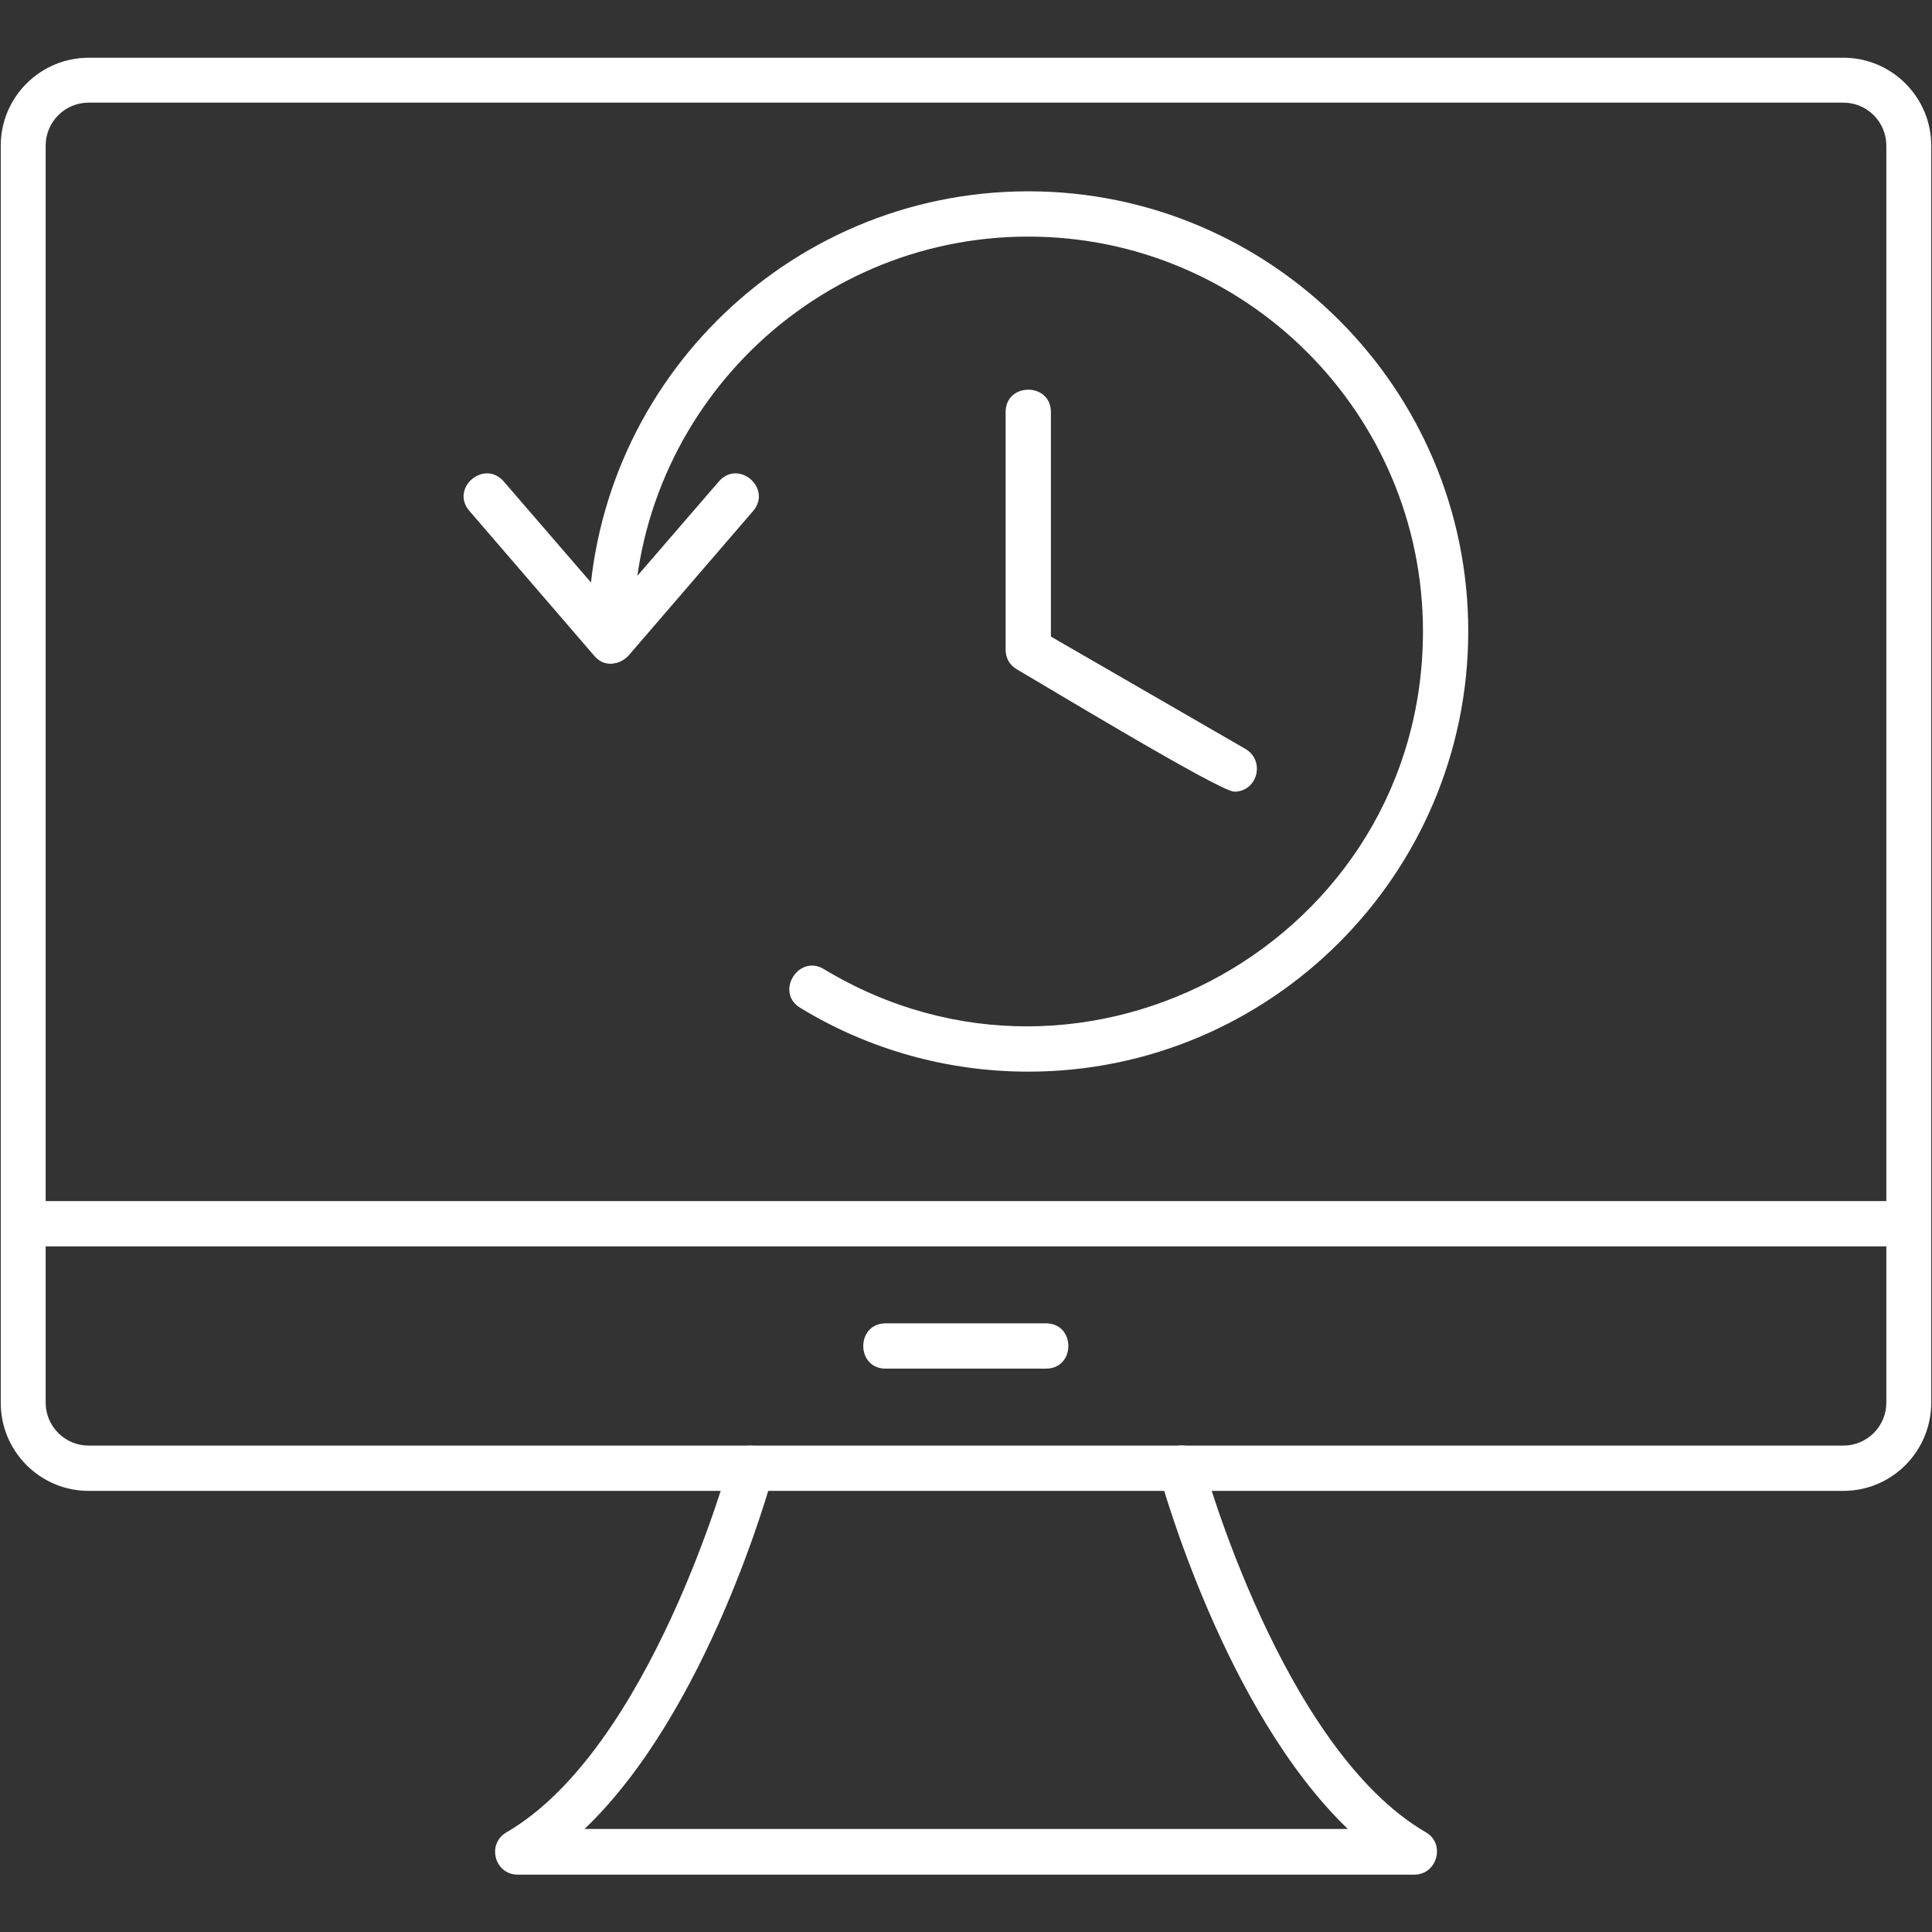
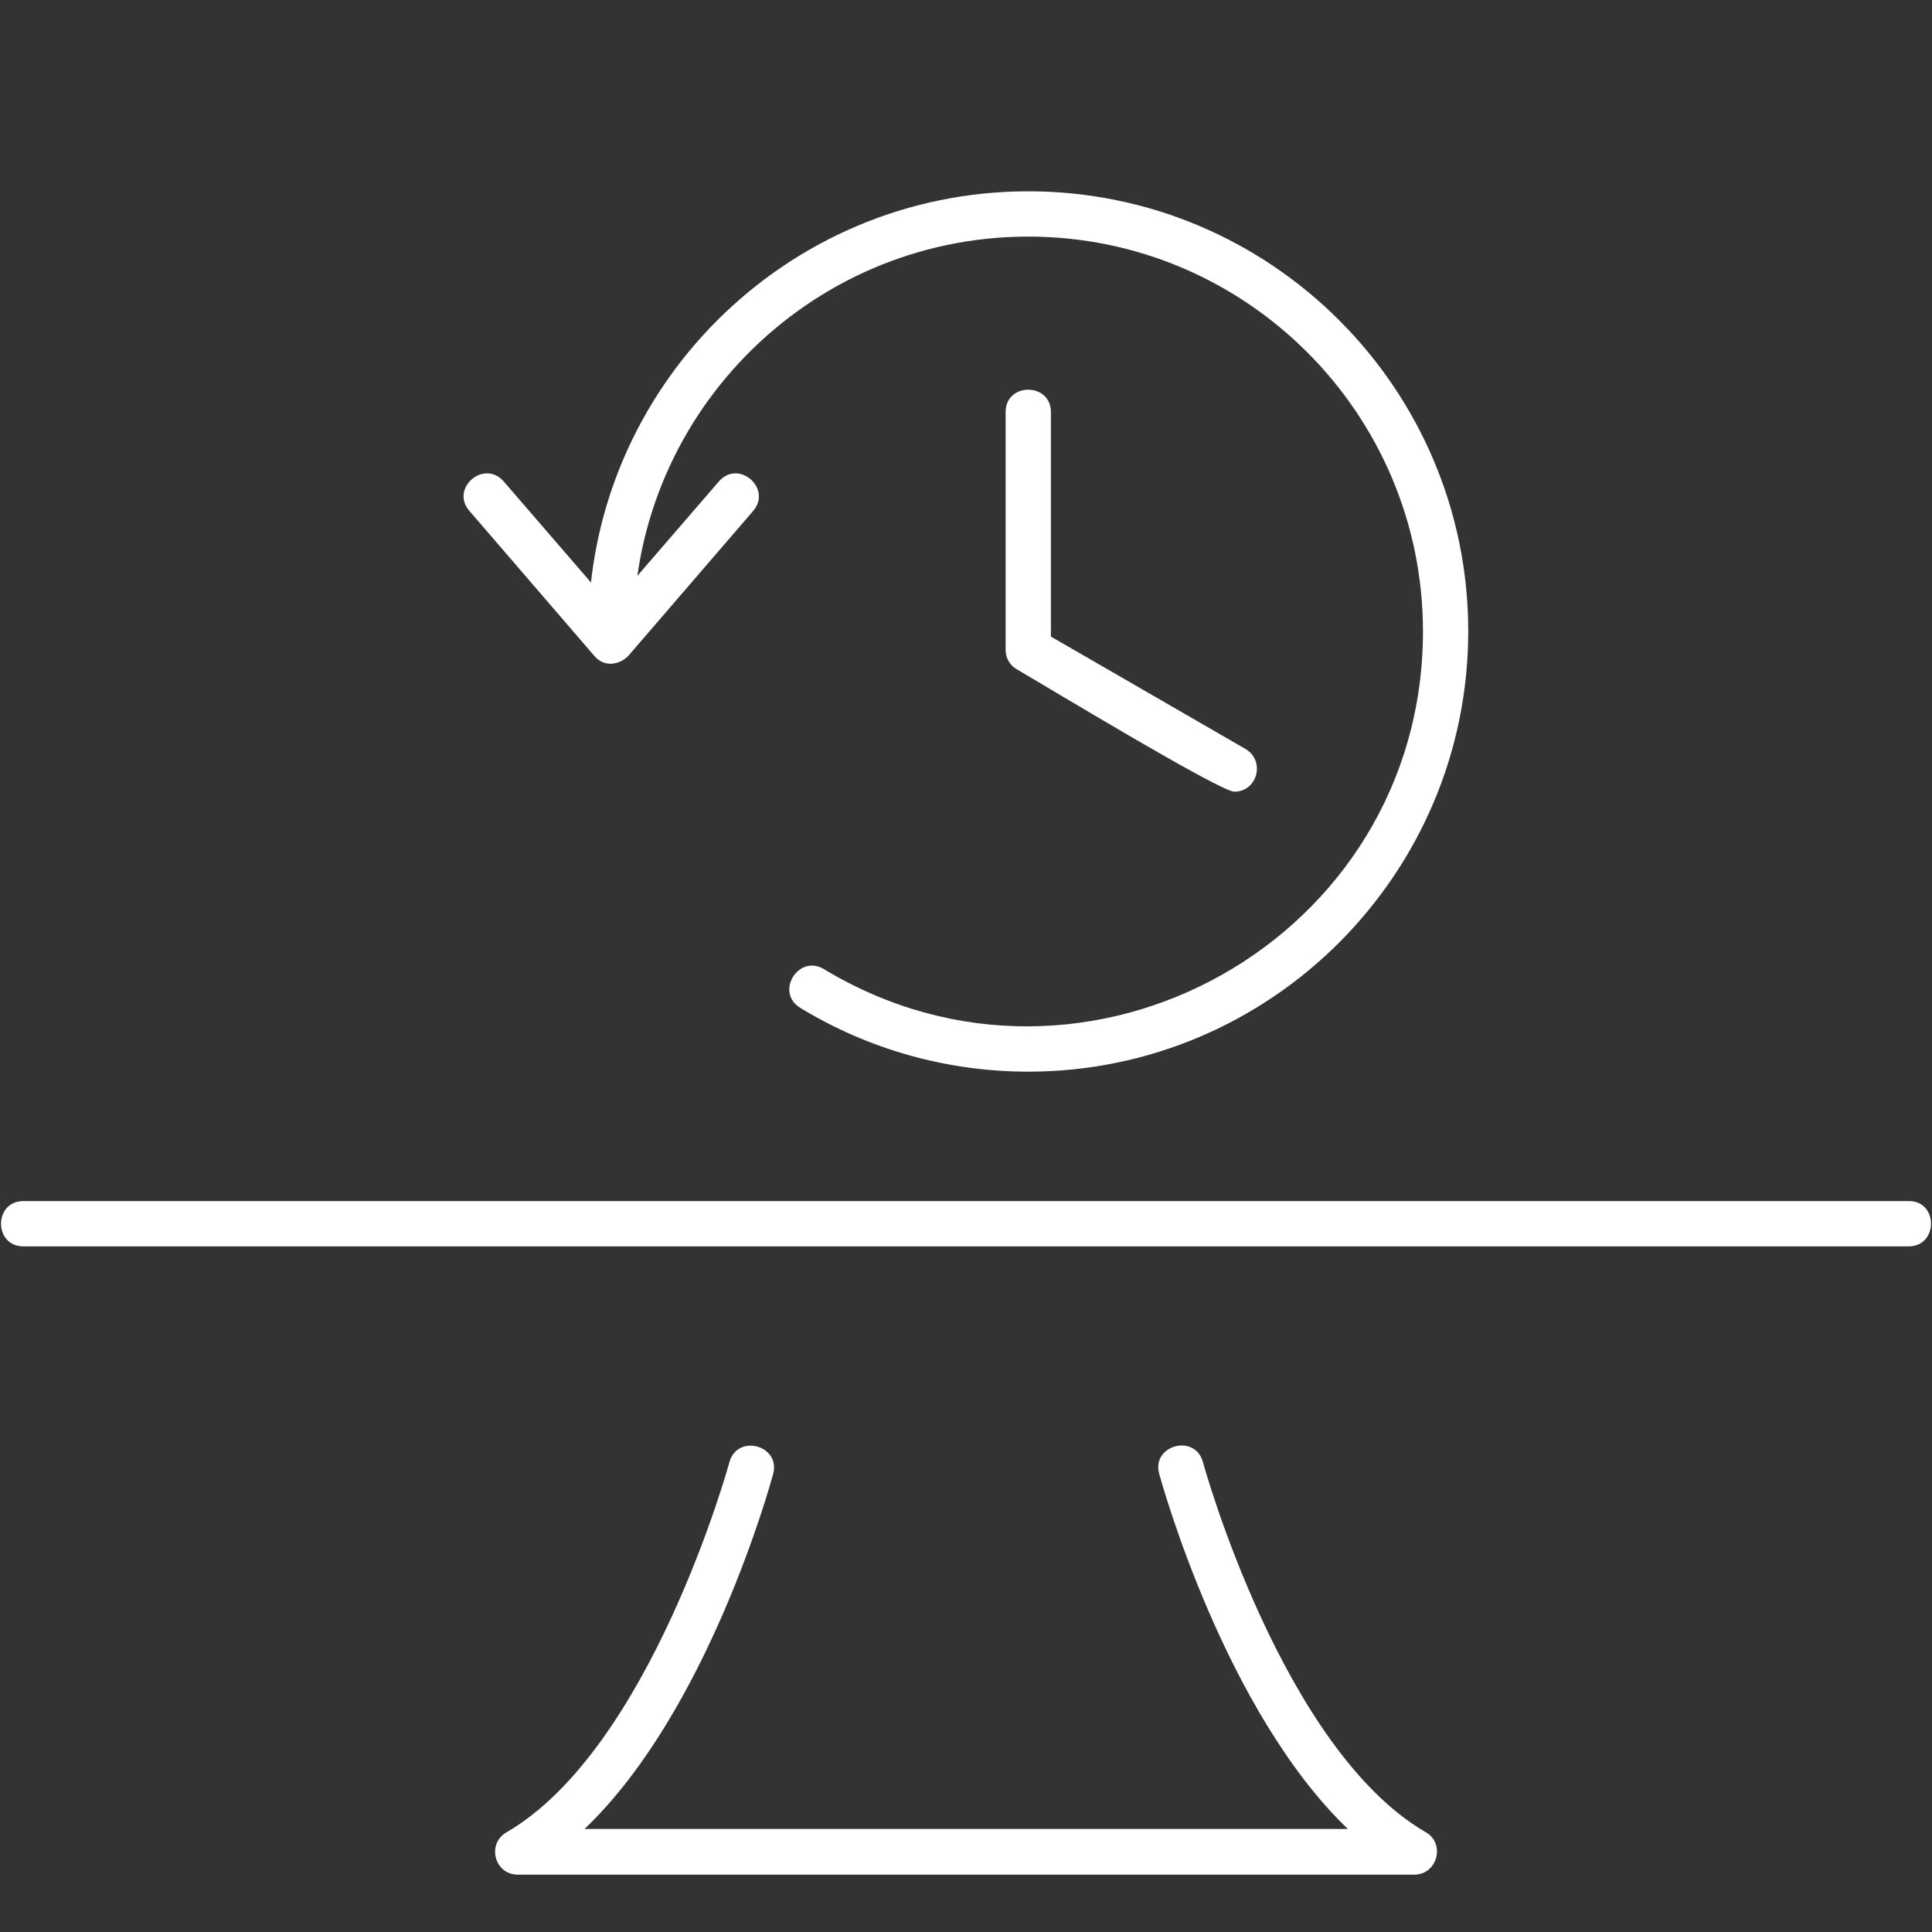
<svg xmlns="http://www.w3.org/2000/svg" version="1.1" id="Layer_1" text-rendering="geometricPrecision" image-rendering="optimizeQuality" shape-rendering="geometricPrecision" x="0px" y="0px" viewBox="0 0 512 512" style="enable-background:new 0 0 512 512;" xml:space="preserve">
  <rect x="0" y="0" width="512" height="512" fill="#333333" stroke="none" />
  <style type="text/css">
	.st0{fill-rule:evenodd;clip-rule:evenodd;fill:#FFFFFF;}
</style>
  <g id="Layer_x0020_1">
-     <path class="st0" d="M488.5,395.1h-465c-12.9,0-23.3-10.5-23.3-23.3V38.6c0-12.9,10.5-23.3,23.3-23.3h465   c12.9,0,23.3,10.5,23.3,23.3v333.1C511.8,384.6,501.4,395.1,488.5,395.1L488.5,395.1z M23.5,27.2c-6.3,0-11.4,5.1-11.4,11.4v333.1   c0,6.3,5.1,11.4,11.4,11.4h465c6.3,0,11.4-5.1,11.4-11.4V38.6c0-6.3-5.1-11.4-11.4-11.4C488.5,27.2,23.5,27.2,23.5,27.2z" />
    <path class="st0" d="M505.8,330.3H6.2c-7.9,0-7.9-12,0-12h499.7C513.7,318.3,513.7,330.3,505.8,330.3z" />
-     <path class="st0" d="M277.2,362.7h-42.5c-7.9,0-7.9-12,0-12h42.5C285.1,350.7,285.1,362.7,277.2,362.7z" />
    <path class="st0" d="M374.8,496.8H137.2c-6.1,0-8.3-8.1-3-11.2c38.1-22.1,58.9-97.3,59.1-98.1c2.1-7.6,13.6-4.5,11.6,3.1   c-0.8,2.9-17.3,62.9-50,94.1l202.3,0c-32.6-31.3-49.2-91.3-50-94.1c-2.1-7.6,9.5-10.8,11.6-3.1c0.2,0.8,21,76,59.1,98.1   C383.1,488.6,380.9,496.8,374.8,496.8L374.8,496.8z" />
    <path class="st0" d="M272.5,284c-21.3,0-42.2-5.8-60.4-16.9c-6.8-4.1-0.5-14.3,6.2-10.3c69.5,42,158.8-8,158.8-89.5   c0-57.7-46.9-104.6-104.6-104.6c-58.6,0-105.9,48.3-104.6,107c0.2,6.9-12,10.4-12-2.4c0-64.3,52.3-116.6,116.6-116.6   c64.3,0,116.6,52.3,116.6,116.6S336.8,284,272.5,284L272.5,284z" />
    <path class="st0" d="M161.9,175.8c-1.7,0-3.4-0.8-4.5-2.1l-33-38.3c-5.2-6,3.9-13.8,9.1-7.8l28.5,33l28.5-33   c5.2-6,14.2,1.8,9.1,7.8l-33,38.3C165.3,175.1,163.7,175.8,161.9,175.8L161.9,175.8z" />
    <path class="st0" d="M327.1,209.8c-3.8,0-50.5-28.3-57.6-32.4c-1.9-1.1-3-3-3-5.2v-63c0-7.9,12-7.9,12,0v59.5l51.6,29.8   C335.4,201.7,333.2,209.8,327.1,209.8L327.1,209.8z" />
  </g>
</svg>